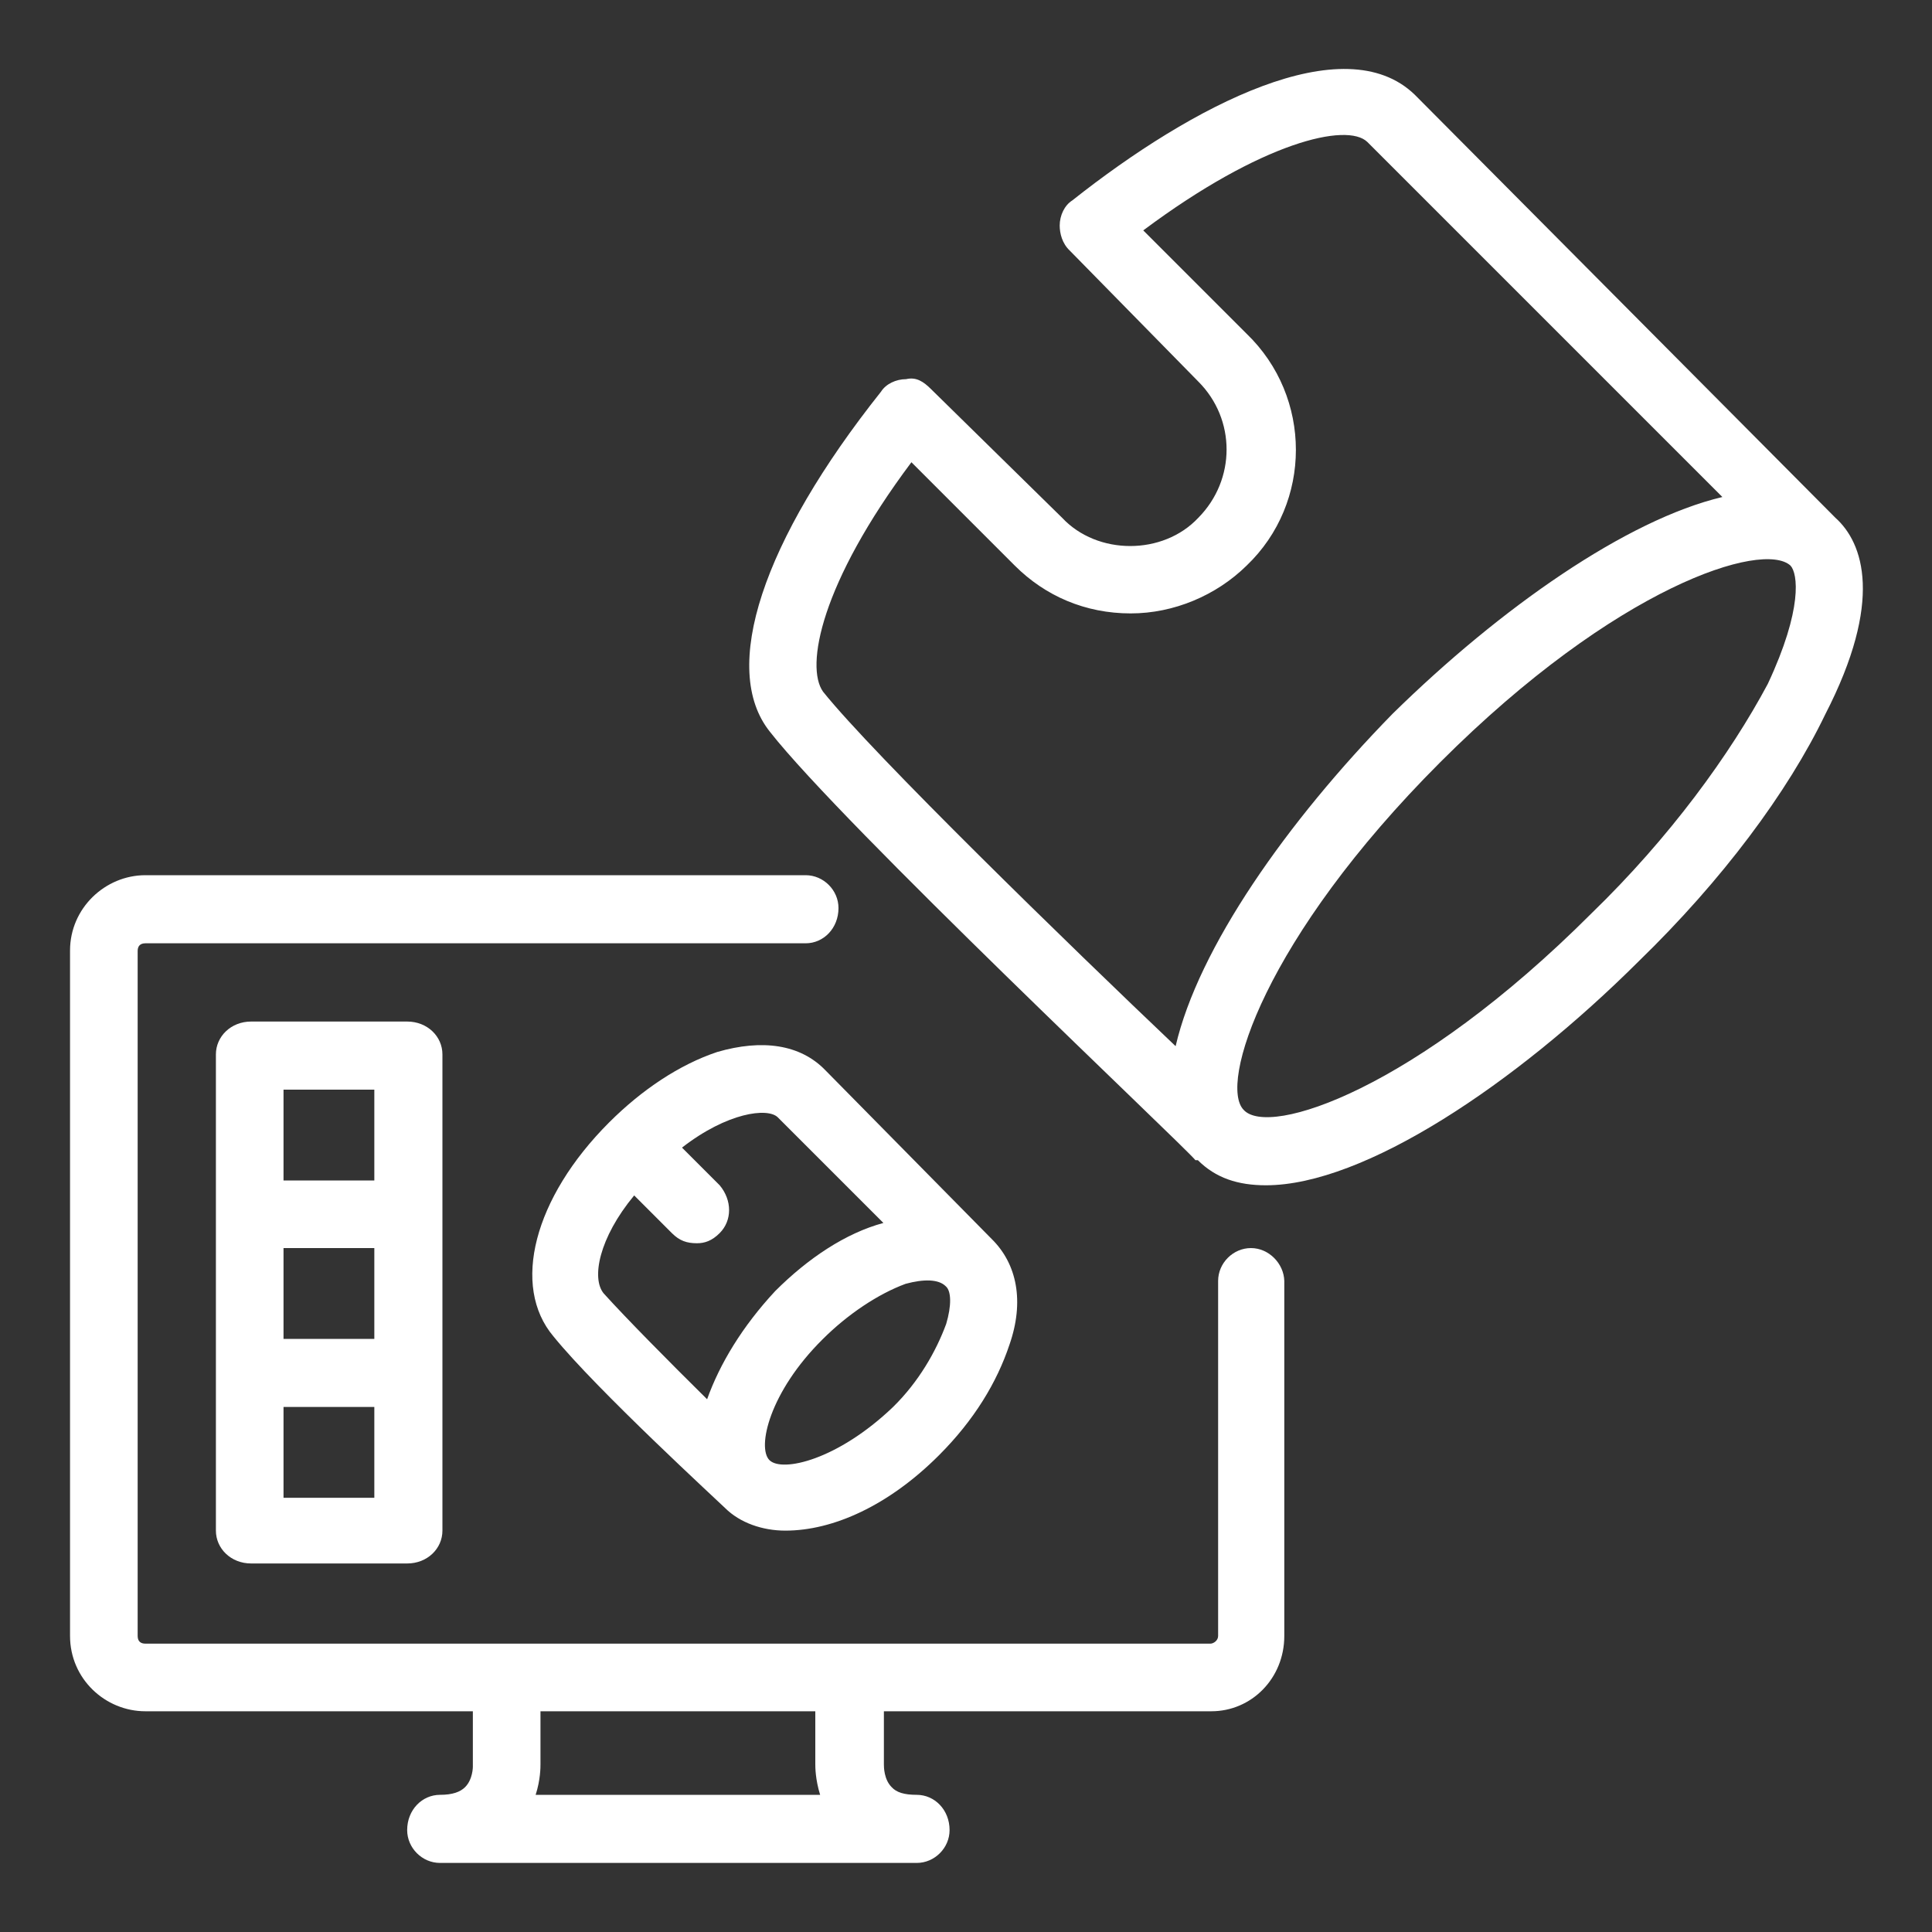
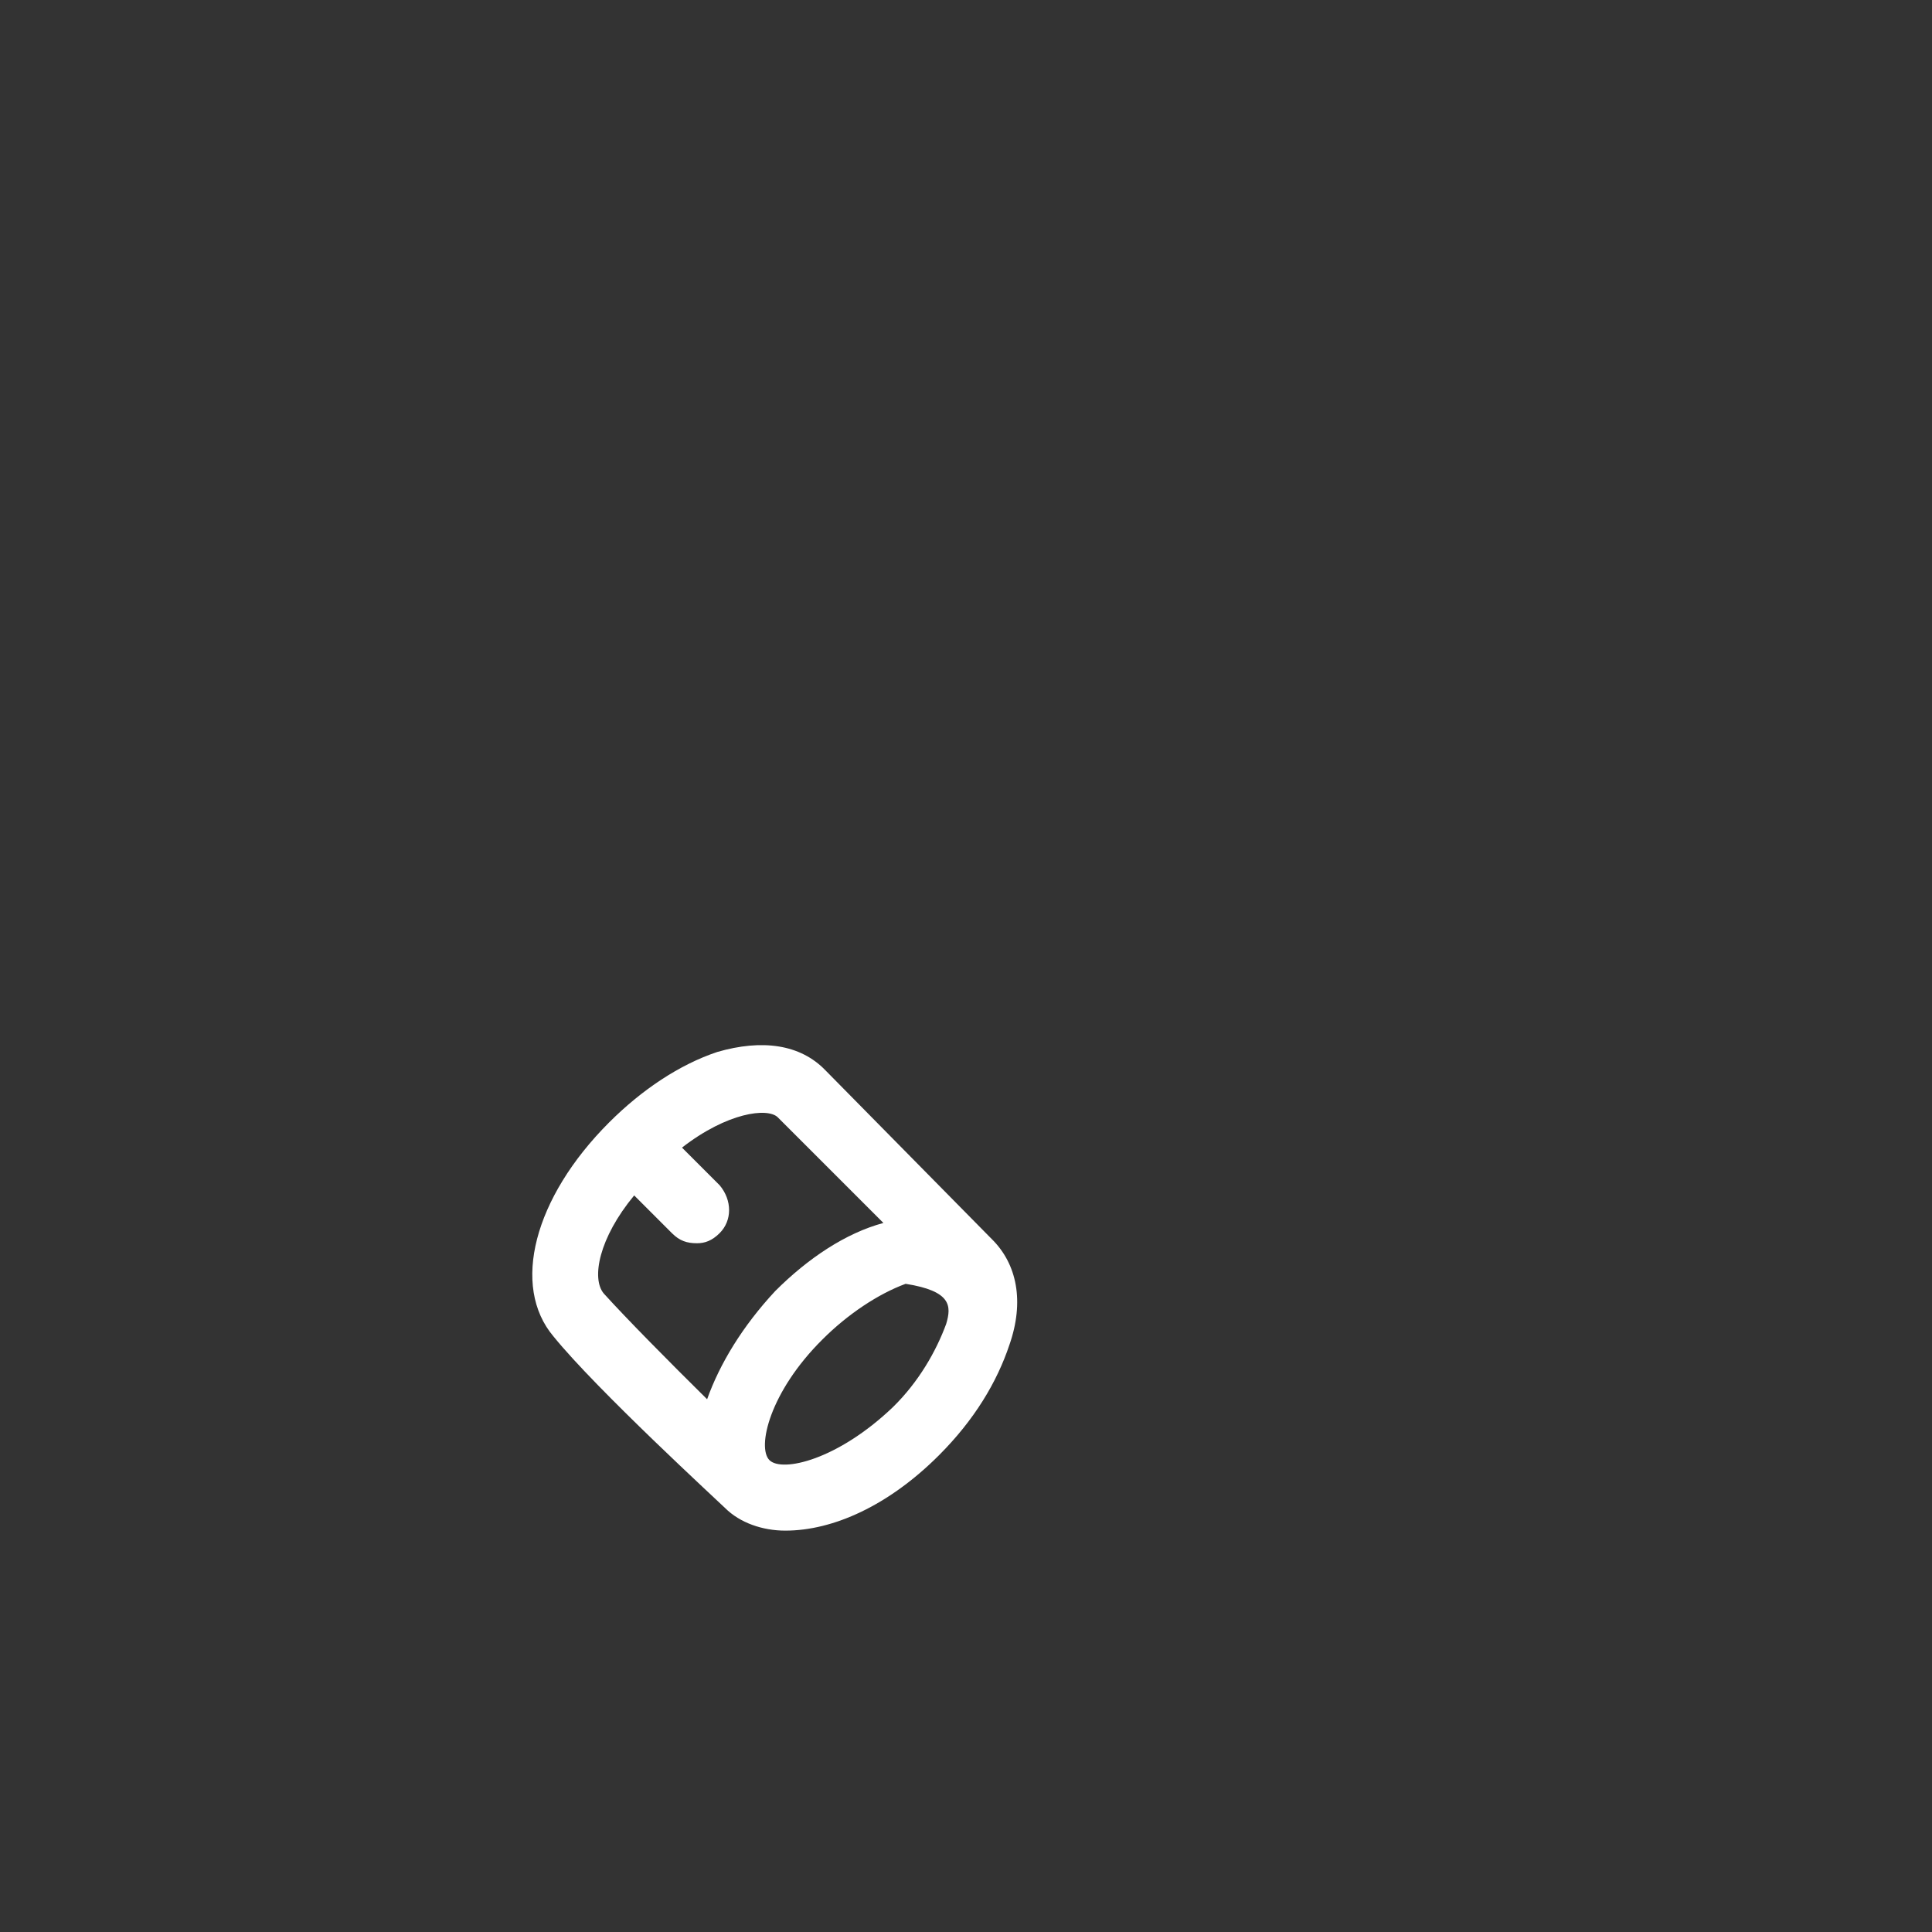
<svg xmlns="http://www.w3.org/2000/svg" version="1.1" id="Layer_1" x="0px" y="0px" viewBox="0 0 400 400" style="enable-background:new 0 0 400 400;" xml:space="preserve">
  <rect x="0" y="0" width="400" height="400" fill="#333333" stroke="none" />
  <style type="text/css">
	.st0{fill:#FFFFFF;}
</style>
  <g>
    <g>
      <g>
-         <path class="st0" d="M168.8,365.3L168.8,365.3c0,0.5,0,3.1,1,6.3h-20.3h-18.3h-20.3c1-3.1,1-5.7,1-6.3v-11h56.9V365.3     L168.8,365.3L168.8,365.3z M259,258.4L259,258.4c-3.7,0-6.8,3.1-6.8,6.8v73.5c0,1-1,1.6-1.6,1.6H30.1c-1,0-1.6-0.5-1.6-1.6V196.9     c0-1,0.5-1.6,1.6-1.6h136.7c3.7,0,6.8-3.1,6.8-7.3c0-3.7-3.1-6.8-6.8-6.8H30.1c-8.3,0-15.6,6.8-15.6,15.6v141.9     c0,8.9,7.3,15.6,15.6,15.6h67.8v11.5c0,0,0,2.6-1.6,4.2c-1,1-2.6,1.6-5.2,1.6c-3.7,0-6.8,3.1-6.8,7.3c0,3.7,3.1,6.8,6.8,6.8h40.2     h18.3h40.2c3.7,0,6.8-3.1,6.8-6.8c0-4.2-3.1-7.3-6.8-7.3c-2.6,0-4.2-0.5-5.2-1.6c-1.6-1.6-1.6-4.2-1.6-4.7v-11h67.8     c8.3,0,15.1-6.8,15.1-15.6v-73.5C265.8,261.6,262.7,258.4,259,258.4L259,258.4z" />
-         <path class="st0" d="M366,141.6L366,141.6c-7.8,14.6-20.3,31.8-36.5,47.5c-36.5,36.5-66.8,46.4-72,40.7     c-5.2-5.2,4.2-35.5,40.7-72c36.5-36.5,66.8-45.9,72.5-40.7C372.2,118.7,373.3,126,366,141.6L366,141.6z M170.4,143.2L170.4,143.2     c-3.7-5.2-0.5-22.4,18.3-47.5l21.4,21.4c6.3,6.3,14.6,9.9,24,9.9c8.9,0,17.7-3.7,24-9.9c13.6-13,13.6-34.9,0-48l-21.4-21.4     c24.5-18.3,42.2-22.4,46.4-18.3l73.5,73.5c-19.8,4.7-45.9,22.9-68.3,44.9c-21.9,22.4-40.2,48.5-44.9,68.8     C221.5,195.8,180.8,156.2,170.4,143.2L170.4,143.2z M380,107.2L380,107.2l-87.1-87.6C278.3,5.5,247,21.7,222,41.5     c-1.6,1-2.6,3.1-2.6,5.2c0,1.6,0.5,3.7,2.1,5.2L248.1,79c7.8,7.8,7.8,20.3,0,28.2c-7.3,7.8-20.9,7.8-28.2,0l-27.1-26.6     c-1.6-1.6-3.1-2.6-5.2-2.1c-2.1,0-4.2,1-5.2,2.6c-24.5,30.8-33.4,57.4-23,70.4c15.1,19.3,85.5,85.5,88.1,88.7h0.5     c3.7,3.7,8.3,5.2,14.1,5.2c20.3,0,51.6-20.9,77.2-46.4c17.2-16.7,30.8-34.9,38.6-51.1C390,124.4,385.8,112.4,380,107.2L380,107.2     z" />
-         <path class="st0" d="M195.9,274.1L195.9,274.1c-2.1,5.7-5.7,12-11,17.2c-11.5,11-23,13.6-25.6,11c-2.6-2.6,0-14.1,11-25     c5.2-5.2,11.5-9.4,17.2-11.5c3.7-1,6.8-1,8.3,0.5C197,267.3,197,270.4,195.9,274.1L195.9,274.1z M125,267.8L125,267.8     c-2.6-3.1-1-11.5,6.3-20.3l7.8,7.8c1.6,1.6,3.1,2.1,5.2,2.1c1.6,0,3.1-0.5,4.7-2.1c2.6-2.6,2.6-6.8,0-9.9l-7.8-7.8     c9.4-7.3,17.7-8.3,19.8-6.3l21.9,21.9c-7.8,2.1-15.6,7.3-22.4,14.1c-6.8,7.3-11.5,15.1-14.1,22.4     C138.5,281.9,129.7,273,125,267.8L125,267.8z M148.5,217.8L148.5,217.8c-7.8,2.6-15.6,7.8-22.4,14.6     c-15.6,15.6-20.3,33.9-11.5,44.3c8.9,11,34.4,34.4,35.5,35.5l0,0c3.1,3.1,7.8,4.7,12.5,4.7c9.9,0,21.4-5.2,31.8-15.6     c7.3-7.3,12-15.1,14.6-22.9c3.1-8.9,1.6-16.7-3.7-21.9l-34.4-34.9C165.7,216.2,157.8,215.1,148.5,217.8L148.5,217.8z" />
-         <path class="st0" d="M58.7,291.3L58.7,291.3h18.8v18.8H58.7V291.3L58.7,291.3L58.7,291.3z M58.7,225.6L58.7,225.6h18.8v18.8H58.7     V225.6L58.7,225.6L58.7,225.6z M58.7,258.4L58.7,258.4h18.8v18.8H58.7V258.4L58.7,258.4L58.7,258.4z M91.6,218.3L91.6,218.3     c0-3.7-3.1-6.8-7.3-6.8H52c-4.2,0-7.3,3.1-7.3,6.8v32.9l0,0v0.5V284l0,0v32.9c0,3.7,3.1,6.8,7.3,6.8h32.3c4.2,0,7.3-3.1,7.3-6.8     V284l0,0v-32.3v-0.5l0,0V218.3L91.6,218.3L91.6,218.3z" />
+         <path class="st0" d="M195.9,274.1L195.9,274.1c-2.1,5.7-5.7,12-11,17.2c-11.5,11-23,13.6-25.6,11c-2.6-2.6,0-14.1,11-25     c5.2-5.2,11.5-9.4,17.2-11.5C197,267.3,197,270.4,195.9,274.1L195.9,274.1z M125,267.8L125,267.8     c-2.6-3.1-1-11.5,6.3-20.3l7.8,7.8c1.6,1.6,3.1,2.1,5.2,2.1c1.6,0,3.1-0.5,4.7-2.1c2.6-2.6,2.6-6.8,0-9.9l-7.8-7.8     c9.4-7.3,17.7-8.3,19.8-6.3l21.9,21.9c-7.8,2.1-15.6,7.3-22.4,14.1c-6.8,7.3-11.5,15.1-14.1,22.4     C138.5,281.9,129.7,273,125,267.8L125,267.8z M148.5,217.8L148.5,217.8c-7.8,2.6-15.6,7.8-22.4,14.6     c-15.6,15.6-20.3,33.9-11.5,44.3c8.9,11,34.4,34.4,35.5,35.5l0,0c3.1,3.1,7.8,4.7,12.5,4.7c9.9,0,21.4-5.2,31.8-15.6     c7.3-7.3,12-15.1,14.6-22.9c3.1-8.9,1.6-16.7-3.7-21.9l-34.4-34.9C165.7,216.2,157.8,215.1,148.5,217.8L148.5,217.8z" />
      </g>
    </g>
  </g>
</svg>